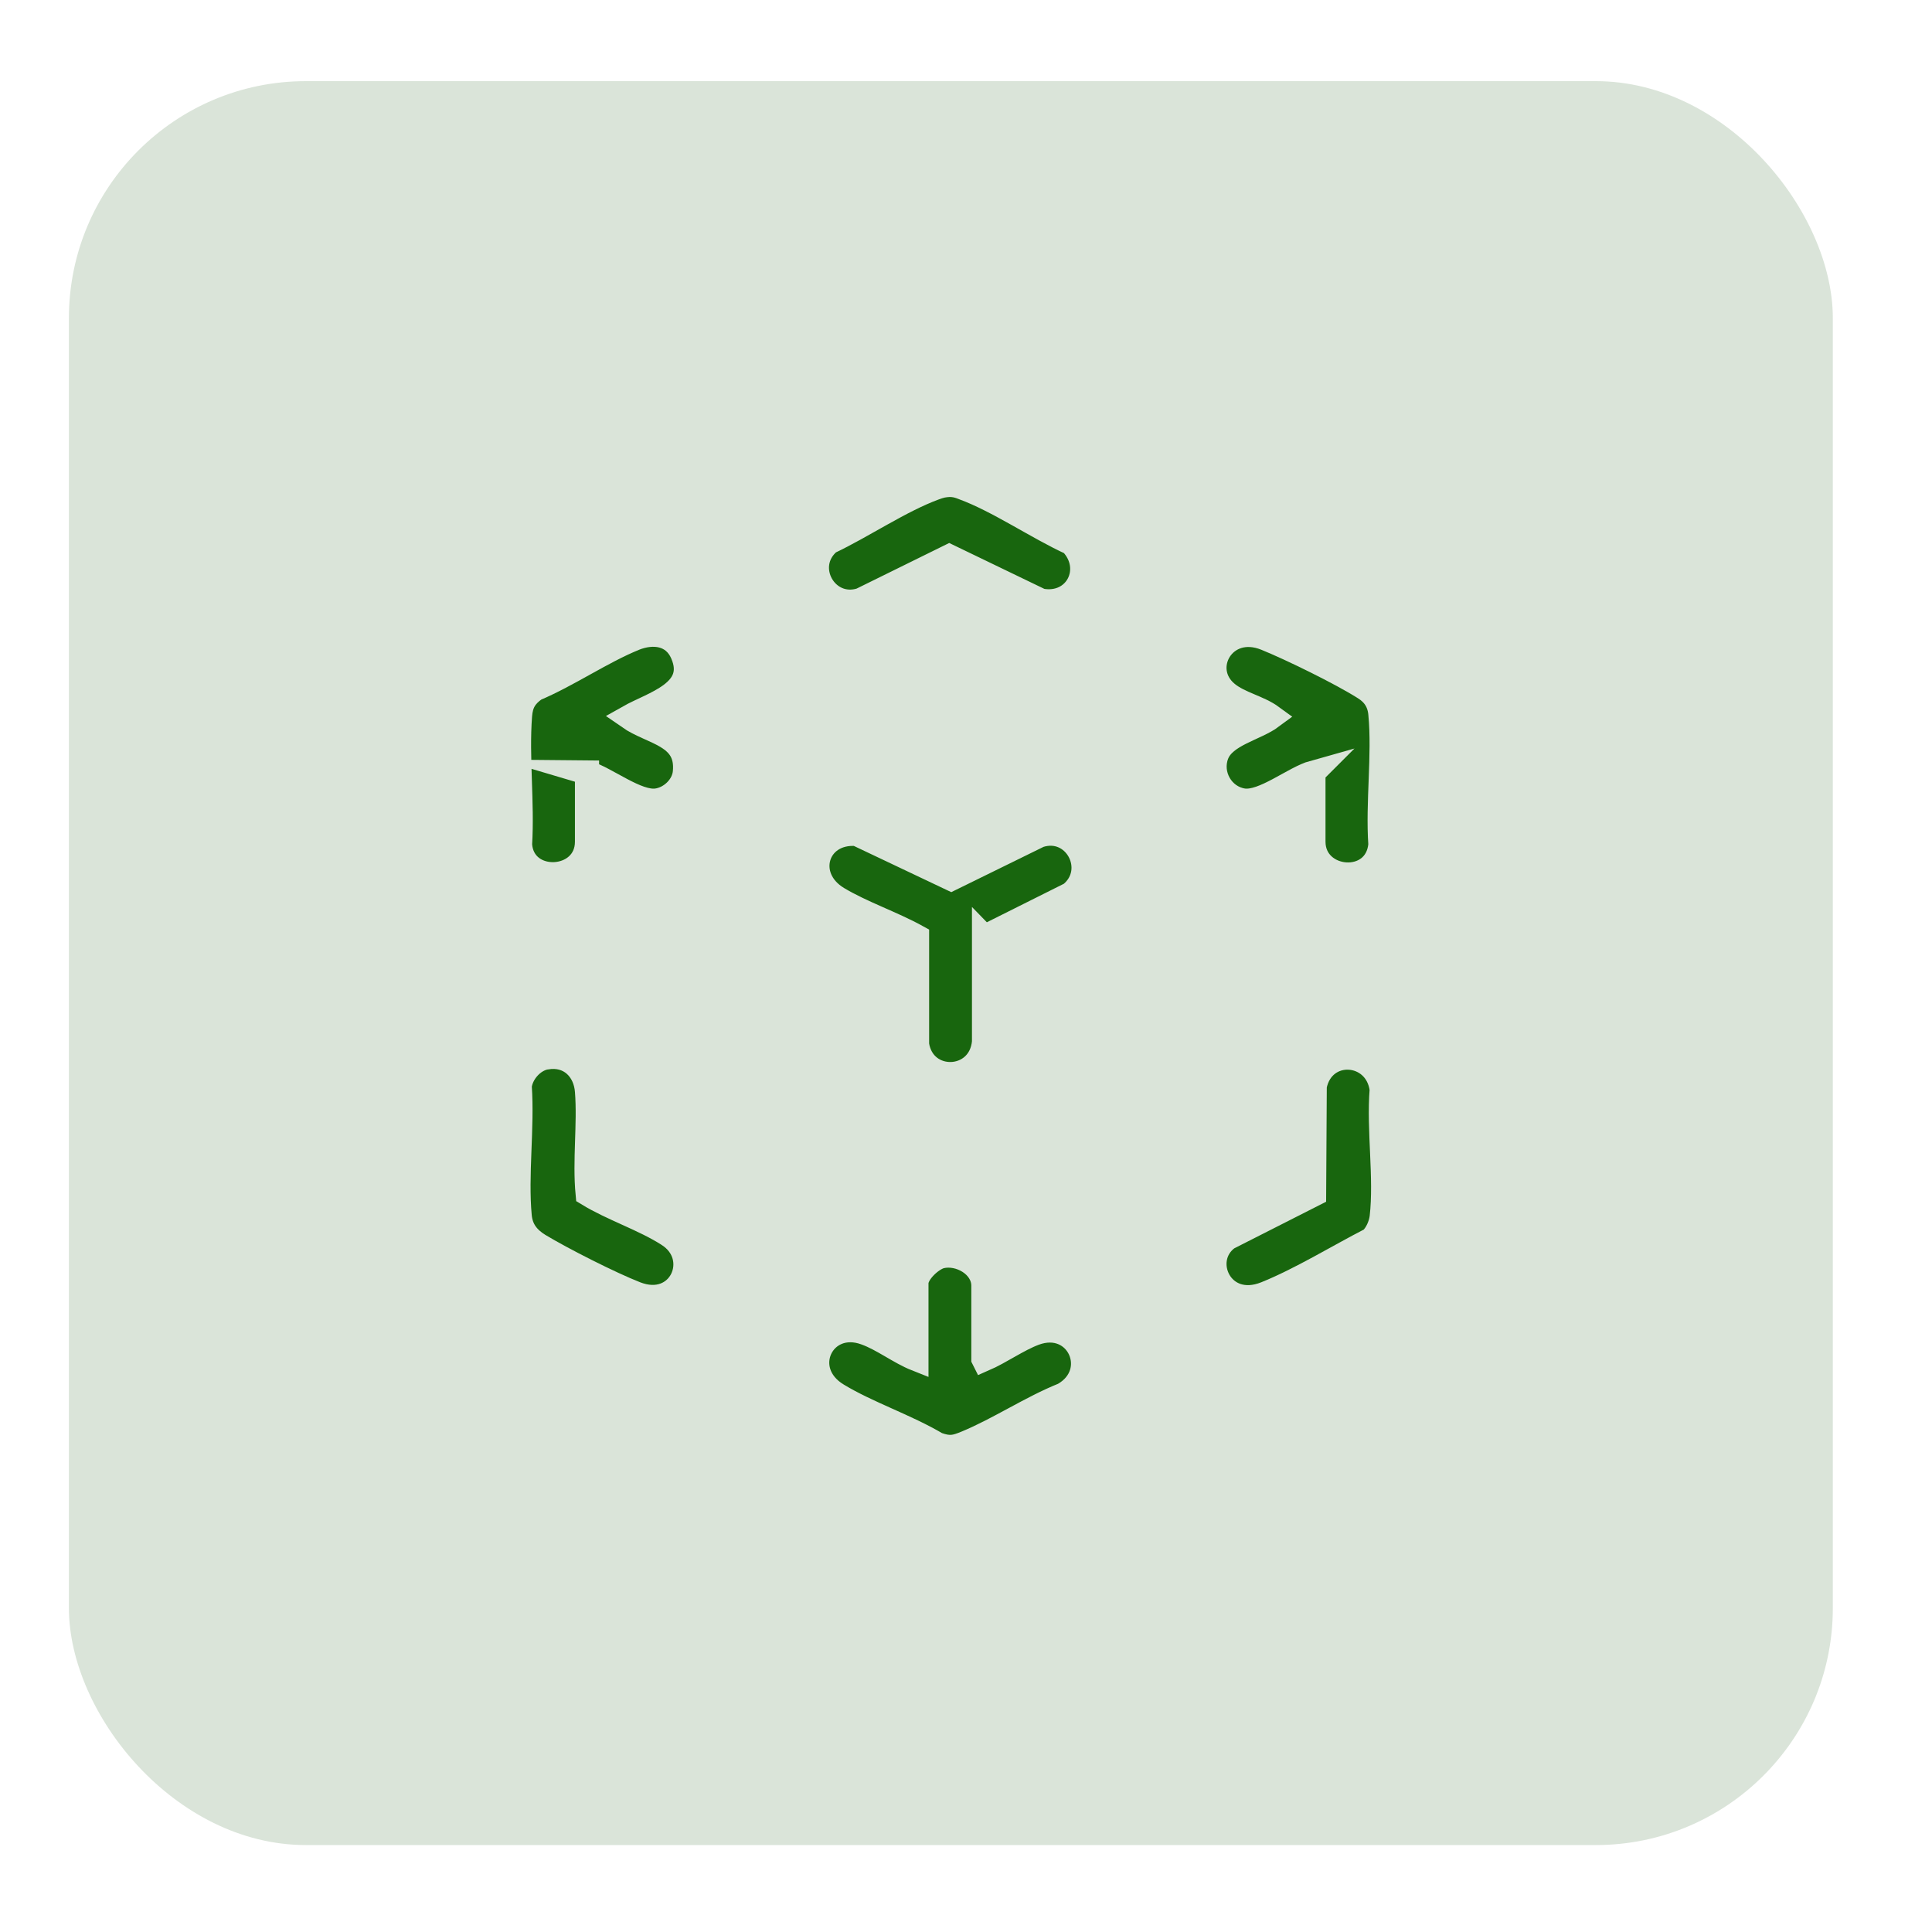
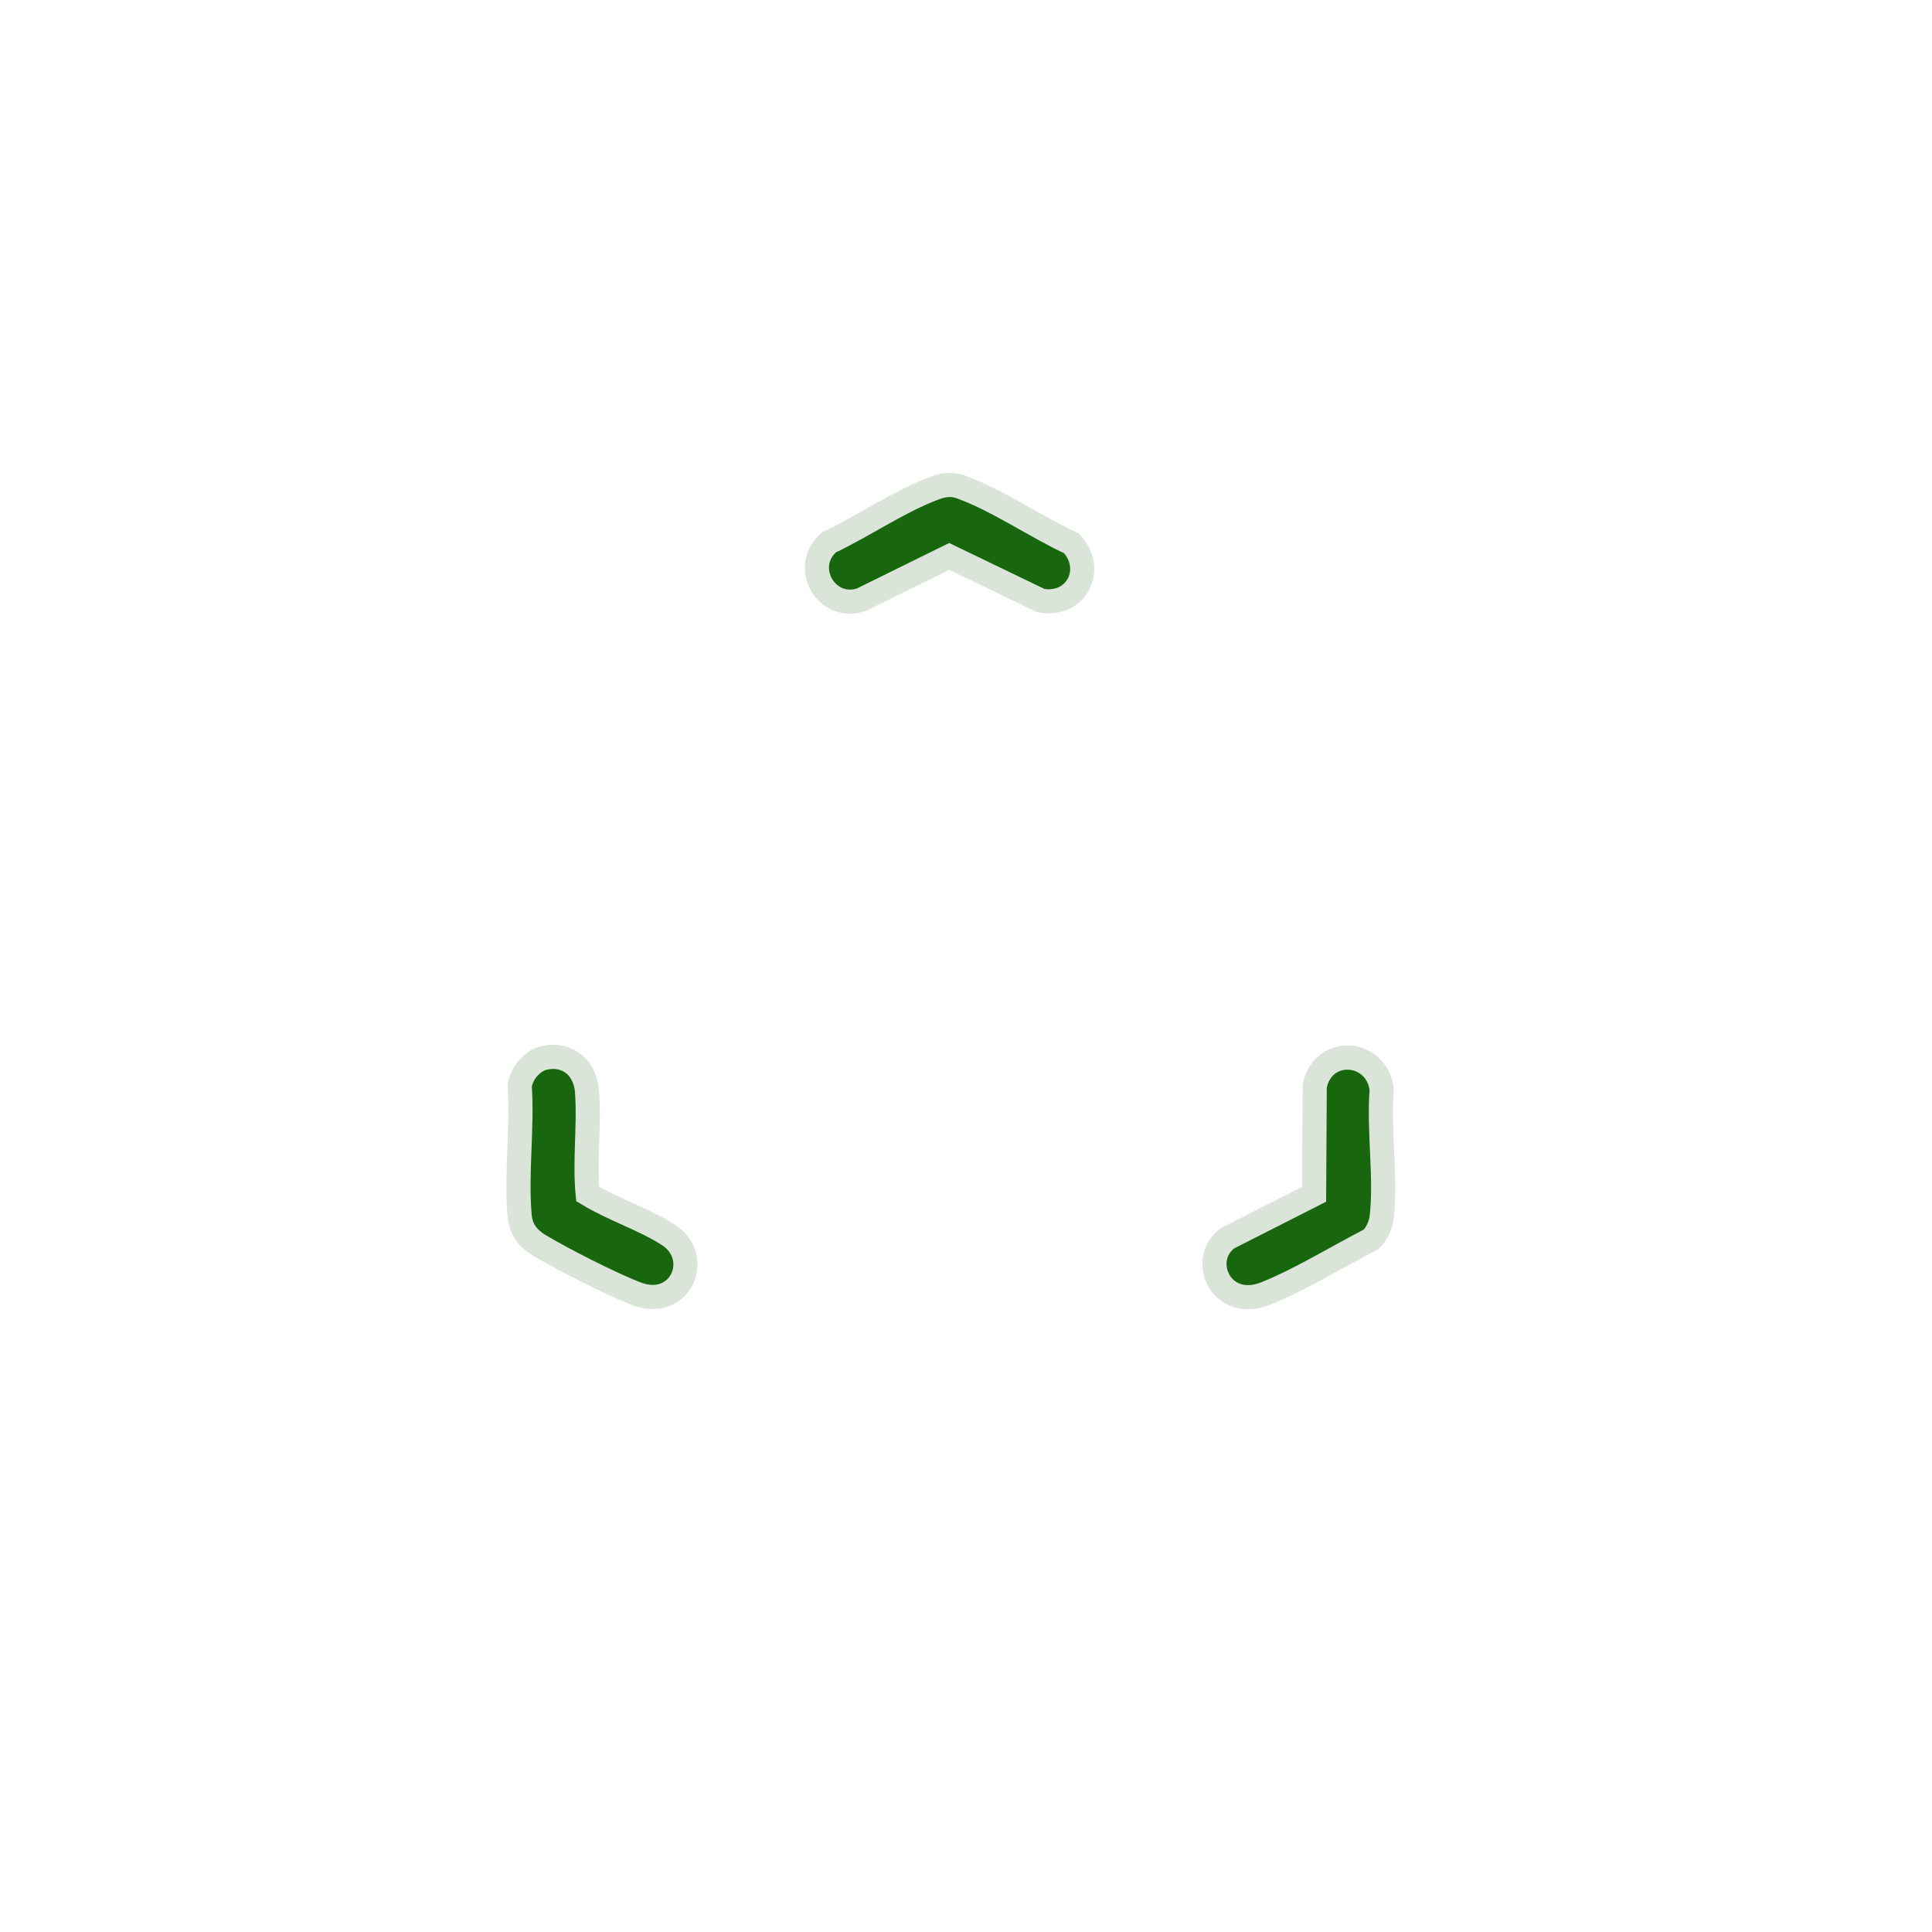
<svg xmlns="http://www.w3.org/2000/svg" id="Layer_1" version="1.1" viewBox="0 0 60 60">
  <defs>
    <style> .st0 { fill: #dae4d9; } .st1 { fill: #18660e; stroke: #dae4d9; stroke-miterlimit: 10; stroke-width: .75px; } </style>
  </defs>
-   <rect class="st0" x="2.14" y="2.52" width="54.78" height="54.78" rx="7.36" ry="7.36" />
  <g id="lvgSsr.tif">
    <g>
      <path class="st1" d="M42.91,33.84c-.1,1.26.14,2.73,0,3.96-.03.24-.15.52-.33.69-1.03.53-2.2,1.25-3.27,1.68-1.39.56-2.1-1.05-1.18-1.72l2.68-1.36.02-3.36c.25-1.25,1.92-1.14,2.08.1Z" />
-       <path class="st1" d="M30.56,29.09v3.27c-.12,1.29-1.89,1.34-2.08.08v-3.35c-.78-.43-1.71-.74-2.46-1.19-1.11-.67-.67-2.1.59-2l2.93,1.39,2.73-1.34c1.12-.37,1.89,1.07.98,1.81l-2.68,1.34Z" />
-       <path class="st1" d="M30.55,42.22c.53-.23,1.05-.61,1.58-.81,1.35-.5,2.11,1.21.9,1.9-1.02.41-2,1.07-3.01,1.49-.36.15-.53.19-.92.05-.96-.57-2.15-.96-3.09-1.53-1.26-.76-.46-2.41.87-1.92.53.19,1.05.6,1.58.81v-2.36c0-.32.46-.75.76-.83.58-.14,1.32.28,1.32.91v2.27Z" />
-       <path class="st1" d="M40.79,23.99c-.61.17-1.55.96-2.18.87-.66-.1-1.06-.81-.82-1.43s1.2-.79,1.71-1.17c-.41-.3-1-.41-1.39-.73-.92-.75-.11-2.23,1.2-1.7.79.32,2.34,1.08,3.05,1.53.31.19.48.45.51.82.12,1.28-.09,2.74,0,4.05-.12,1.34-2.08,1.16-2.08-.09v-2.15Z" />
-       <path class="st1" d="M18.23,23.99v2.15c0,1.28-1.99,1.38-2.08.09.08-1.31-.1-2.71,0-4.01.03-.38.16-.6.47-.82,1.04-.44,2.06-1.15,3.09-1.57.58-.23,1.21-.15,1.48.47.52,1.19-.91,1.54-1.67,1.97.73.51,1.86.55,1.75,1.71-.04.44-.44.82-.87.88-.62.09-1.57-.69-2.18-.87Z" />
      <path class="st1" d="M16.97,32.84c.71-.12,1.21.37,1.26,1.05.08,1.03-.08,2.15.02,3.19.77.47,1.74.78,2.49,1.26,1.12.7.39,2.38-1,1.83-.79-.31-2.27-1.06-3-1.5-.34-.21-.56-.48-.6-.9-.12-1.28.09-2.74,0-4.04.05-.41.41-.82.82-.89Z" />
      <path class="st1" d="M29.29,15.08c.24-.04.4-.02.62.07,1.09.4,2.29,1.23,3.36,1.72.76.79.16,1.99-.95,1.78l-2.84-1.37-2.74,1.35c-1.09.35-1.87-1.04-.99-1.79,1.04-.49,2.21-1.29,3.27-1.68.08-.03.17-.06.26-.08Z" />
    </g>
  </g>
</svg>